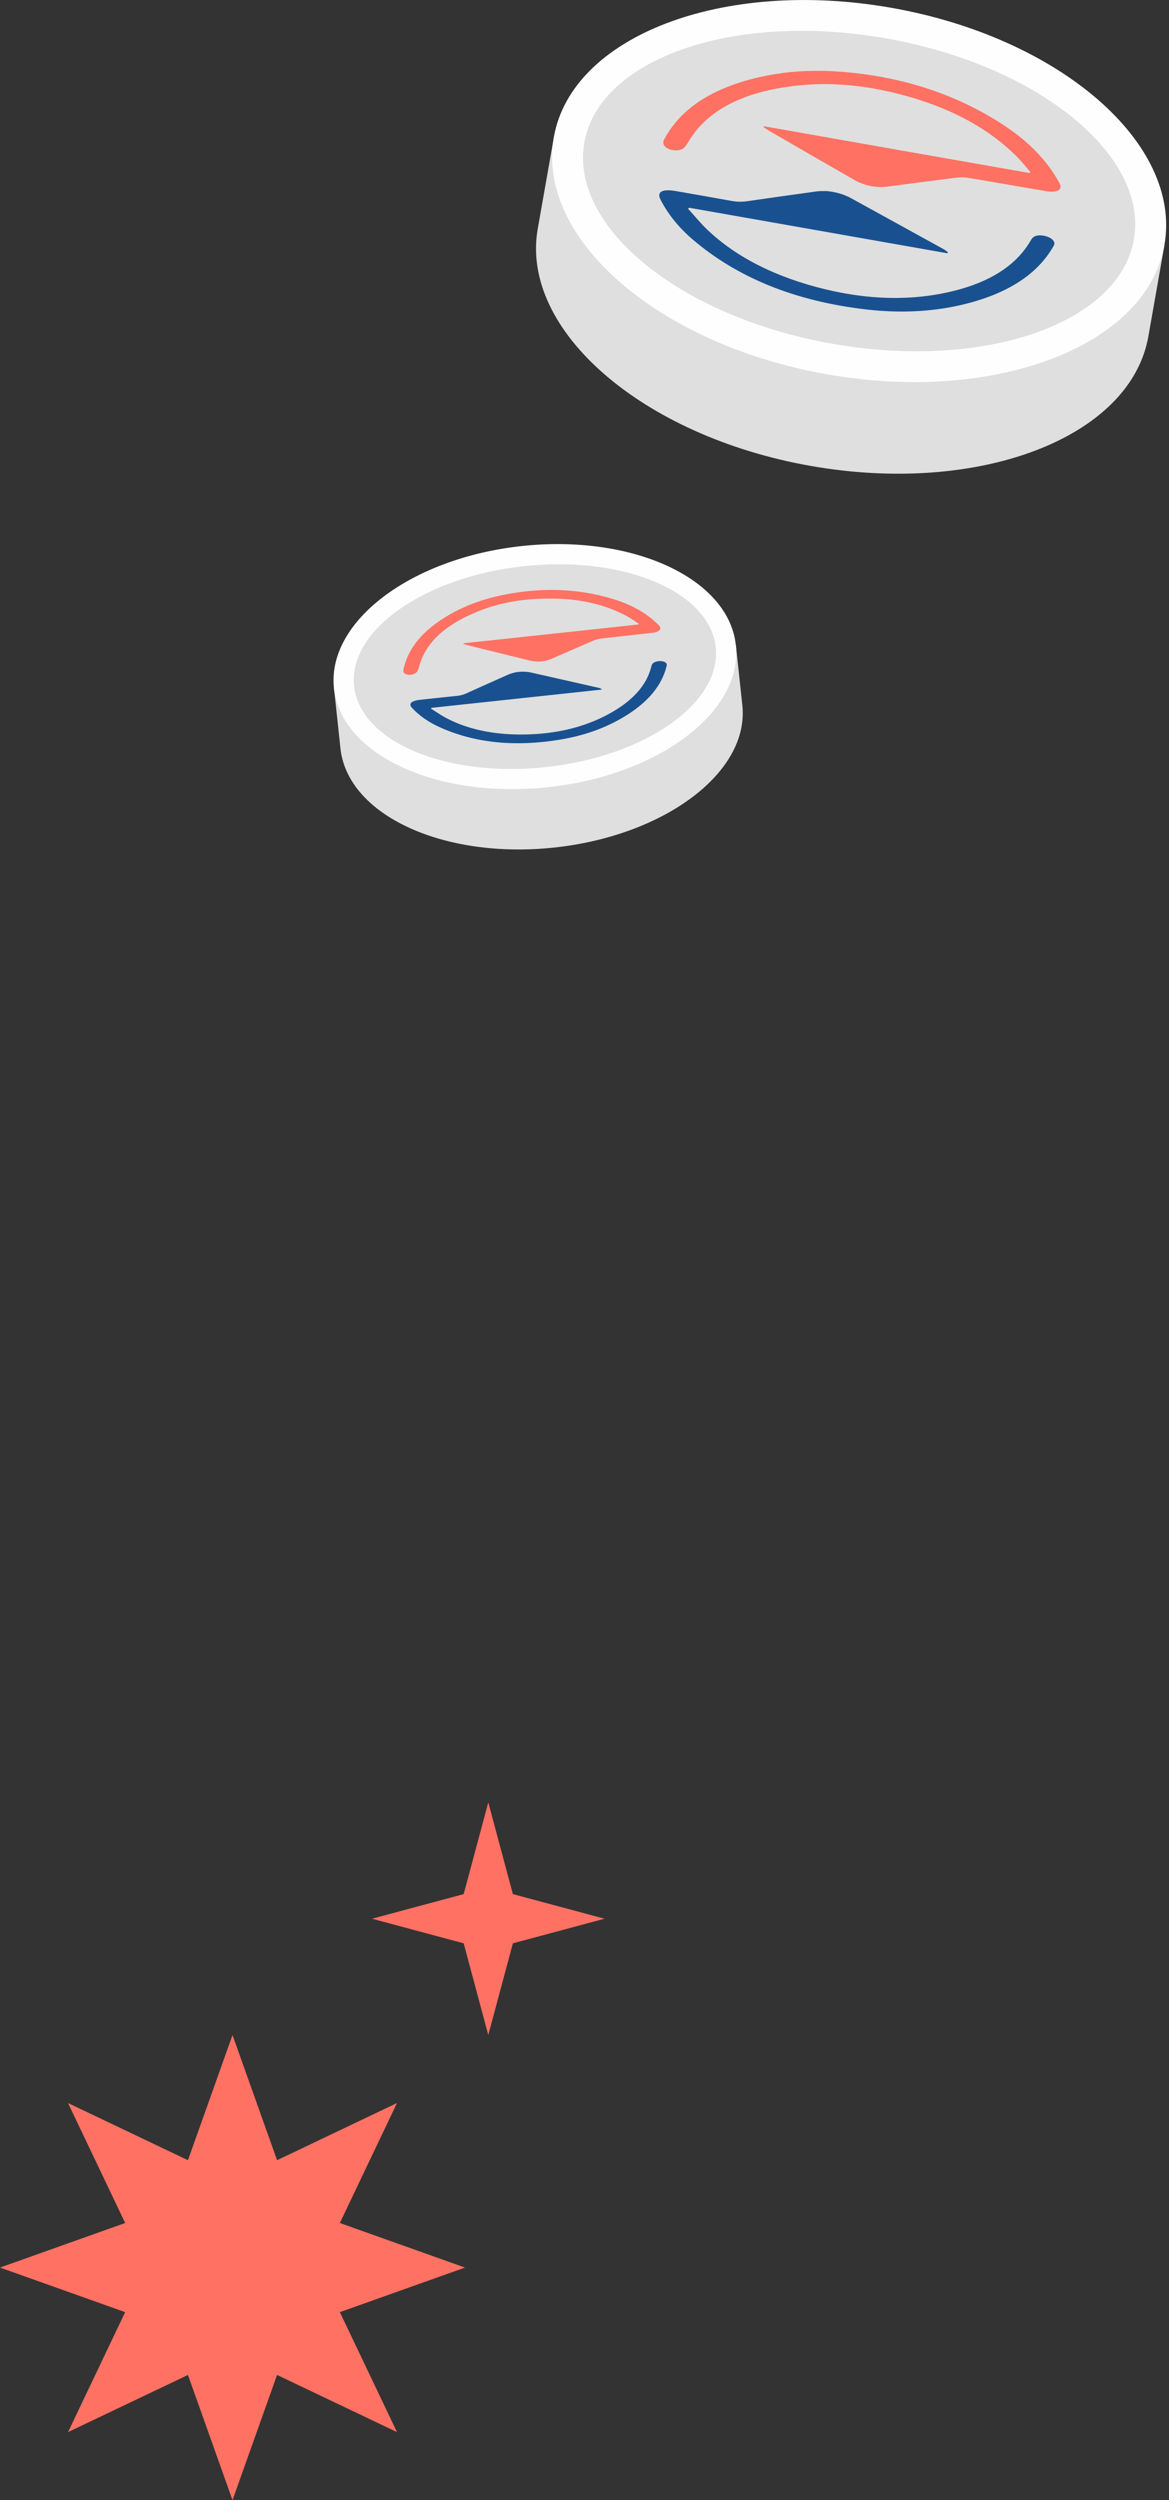
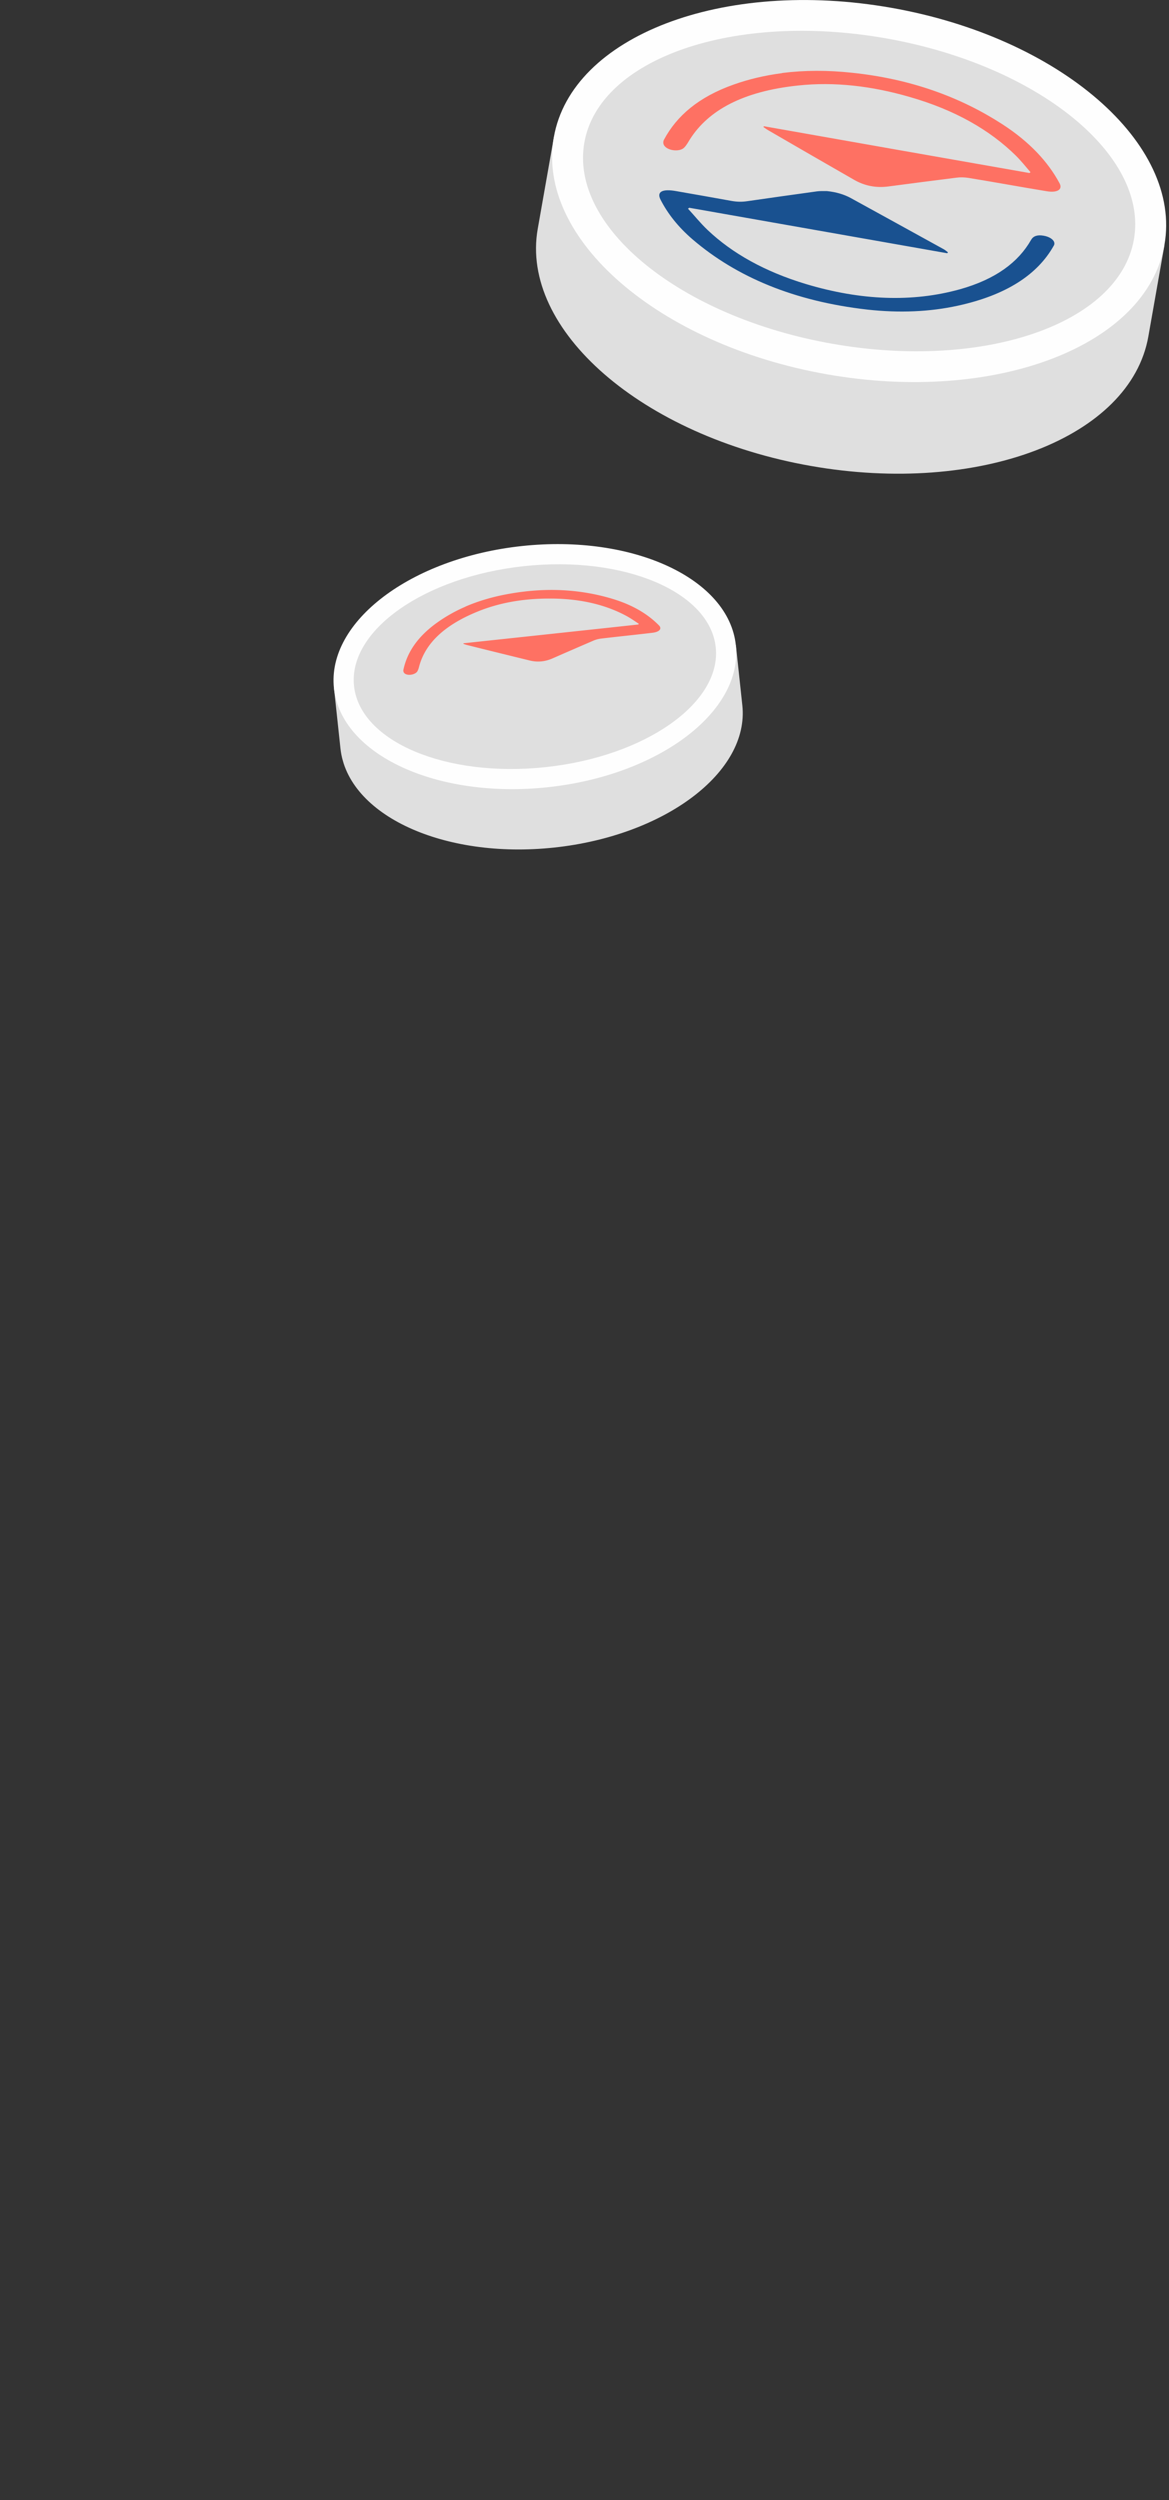
<svg xmlns="http://www.w3.org/2000/svg" width="181" height="387" fill="none">
  <rect width="100%" height="100%" fill="#333333" stroke="none" />
  <g clip-path="url(#clip0_2034_1522)" fill="#FE7163">
-     <path d="M36 315l6.9 19.38 18.57-8.85-8.85 18.57L72 351l-19.38 6.9 8.85 18.57-18.57-8.85L36 387l-6.9-19.38-18.57 8.85 8.85-18.57L0 351l19.38-6.9-8.85-18.57 18.57 8.85L36 315zm39.602-36l3.81 14.19 14.19 3.81-14.19 3.81-3.81 14.19-3.81-14.19-14.19-3.81 14.19-3.81 3.81-14.19z" />
-   </g>
+     </g>
  <g clip-path="url(#clip1_2034_1522)">
    <path d="M51.714 106.523l1 9.333c1.106 10.307 15.93 17.178 33.108 15.336 17.178-1.843 30.211-11.69 29.118-22l-1-9.333-62.226 6.664z" fill="#DFDFDF" />
    <path d="M113.931 99.853c-1.105-10.31-15.93-17.174-33.114-15.332-17.183 1.842-30.216 11.693-29.111 22.003 1.105 10.31 15.93 17.174 33.114 15.332 17.183-1.842 30.216-11.693 29.111-22.002z" fill="#FEFEFE" />
    <path d="M110.819 100.187c-.92-8.591-14.204-14.212-29.669-12.554-15.464 1.658-27.254 9.966-26.333 18.558.92 8.591 14.204 14.212 29.669 12.554 15.465-1.657 27.254-9.966 26.333-18.558z" fill="#DFDFDF" />
    <path d="M72.049 93.902c2.1-.906 4.354-1.557 6.756-1.98 5.832-1.047 11.145-.696 16.02.772 3.152.948 5.504 2.372 7.22 4.13.483.498.058 1-1.032 1.125-2.637.315-5.289.579-7.938.897-.407.05-.836.16-1.185.315-2.125.912-4.246 1.837-6.355 2.759-1.167.514-2.347.611-3.532.315-3.228-.791-6.456-1.581-9.674-2.388-.205-.05-.388-.12-.583-.185l.028-.09c9.018-.963 18.036-1.927 27.05-2.904l.091-.107c-.619-.405-1.2-.82-1.879-1.195-3.234-1.752-7.18-2.729-11.967-2.716-3.937-.003-7.696.609-11.153 2.029-5.136 2.094-7.955 4.877-8.944 8.217-.105.342-.156.682-.346 1.009-.31.524-1.43.738-1.946.359a.575.575 0 01-.215-.603c.56-2.619 2.128-5.08 5.222-7.29a23.668 23.668 0 014.366-2.457l-.004-.012z" fill="#FE7163" />
-     <path d="M79.704 104.094c.902-.165 1.732-.161 2.484.002 3.496.781 6.984 1.578 10.468 2.362.188.041.333.121.5.182-.018.032-.032.077-.05.109-8.765.945-17.521 1.874-26.287 2.82-.03.035-.057.084-.1.123.838.505 1.608 1.056 2.517 1.526 3.016 1.558 6.686 2.424 11.016 2.476 5.8.061 10.864-1.199 15.092-3.805 3.2-1.983 4.914-4.27 5.518-6.779.105-.438.453-.688 1.083-.761.564-.068 1.079.068 1.248.372a.406.406 0 01.028.331c-.762 3.234-3.205 6.097-7.618 8.485-2.523 1.367-5.426 2.356-8.672 2.914-7.296 1.239-13.571.515-18.9-1.908-1.766-.806-3.14-1.806-4.217-2.947-.625-.661-.148-1.125 1.26-1.274 1.882-.205 3.764-.409 5.649-.601a4.762 4.762 0 001.548-.42c2.148-.974 4.312-1.938 6.476-2.903.277-.121.606-.202.957-.304z" fill="#195190" />
  </g>
  <g clip-path="url(#clip2_2034_1522)">
    <path d="M85.76 21.24l-2.5 14.18c-2.76 15.66 16.16 32.1 42.26 36.7 26.1 4.6 49.5-4.36 52.28-20.02l2.5-14.18-94.54-16.68z" fill="#DFDFDF" />
    <path d="M180.293 37.908c2.762-15.664-16.163-32.094-42.27-36.697-26.107-4.604-49.51 4.363-52.272 20.027-2.762 15.664 16.163 32.094 42.27 36.698 26.107 4.603 49.51-4.364 52.272-20.028z" fill="#FEFEFE" />
    <path d="M175.564 37.075c2.301-13.054-14.88-26.994-38.377-31.137-23.496-4.143-44.41 3.08-46.71 16.134-2.303 13.053 14.879 26.994 38.375 31.137 23.497 4.143 44.41-3.08 46.712-16.134z" fill="#DFDFDF" />
    <path d="M121.1 11.3c3.48-.44 7.08-.44 10.8-.04 9.04.94 16.72 3.72 23.28 7.96 4.24 2.74 7.1 5.84 8.88 9.16.5.94-.34 1.5-2 1.22-4.02-.66-8.04-1.4-12.08-2.06-.62-.1-1.3-.12-1.88-.04-3.52.44-7.04.9-10.54 1.36-1.94.26-3.72-.1-5.34-1.04-4.42-2.54-8.84-5.08-13.24-7.64-.28-.16-.52-.34-.78-.52l.08-.12c13.7 2.42 27.4 4.84 41.1 7.24l.18-.12c-.74-.86-1.42-1.72-2.26-2.56-4.02-3.96-9.42-7.08-16.48-9.1-5.8-1.68-11.6-2.38-17.3-1.76-8.46.9-13.8 3.8-16.68 8.3-.3.46-.52.94-.94 1.34-.68.64-2.42.48-3.02-.3-.24-.3-.22-.7-.06-.98 1.94-3.62 5.3-6.58 10.8-8.52 2.26-.8 4.72-1.4 7.48-1.76v-.02z" fill="#FE7163" />
    <path d="M128.04 29.58c1.4.14 2.62.5 3.66 1.06 4.82 2.64 9.62 5.3 14.42 7.94.26.14.44.32.66.48-.04.04-.08.1-.12.14-13.32-2.34-26.62-4.7-39.94-7.04-.06.04-.12.1-.2.14 1.02 1.1 1.92 2.24 3.06 3.32 3.78 3.58 8.82 6.42 15.18 8.34 8.52 2.56 16.52 2.86 23.86.82 5.56-1.56 9.06-4.2 11.02-7.64.34-.6.96-.82 1.92-.66.86.14 1.56.56 1.68 1.08.04.18 0 .36-.1.5-2.5 4.44-7.32 7.62-14.84 9.26-4.3.94-9 1.16-14.02.6-11.28-1.28-20.22-5.02-27.04-10.86-2.26-1.94-3.86-4-4.96-6.14-.64-1.24.26-1.72 2.4-1.34 2.86.5 5.72 1 8.58 1.52.9.16 1.66.16 2.46.04 3.58-.52 7.18-1.02 10.78-1.52.46-.06.98-.04 1.54-.04z" fill="#195190" />
  </g>
  <defs>
    <clipPath id="clip0_2034_1522">
-       <path fill="#fff" transform="translate(0 279)" d="M0 0h93.6v108H0z" />
-     </clipPath>
+       </clipPath>
    <clipPath id="clip1_2034_1522">
      <path fill="#fff" transform="rotate(-16.119 354.013 -116.07)" d="M0 0h63.612v47.797H0z" />
    </clipPath>
    <clipPath id="clip2_2034_1522">
      <path fill="#fff" transform="translate(83)" d="M0 0h97.58v73.32H0z" />
    </clipPath>
  </defs>
</svg>